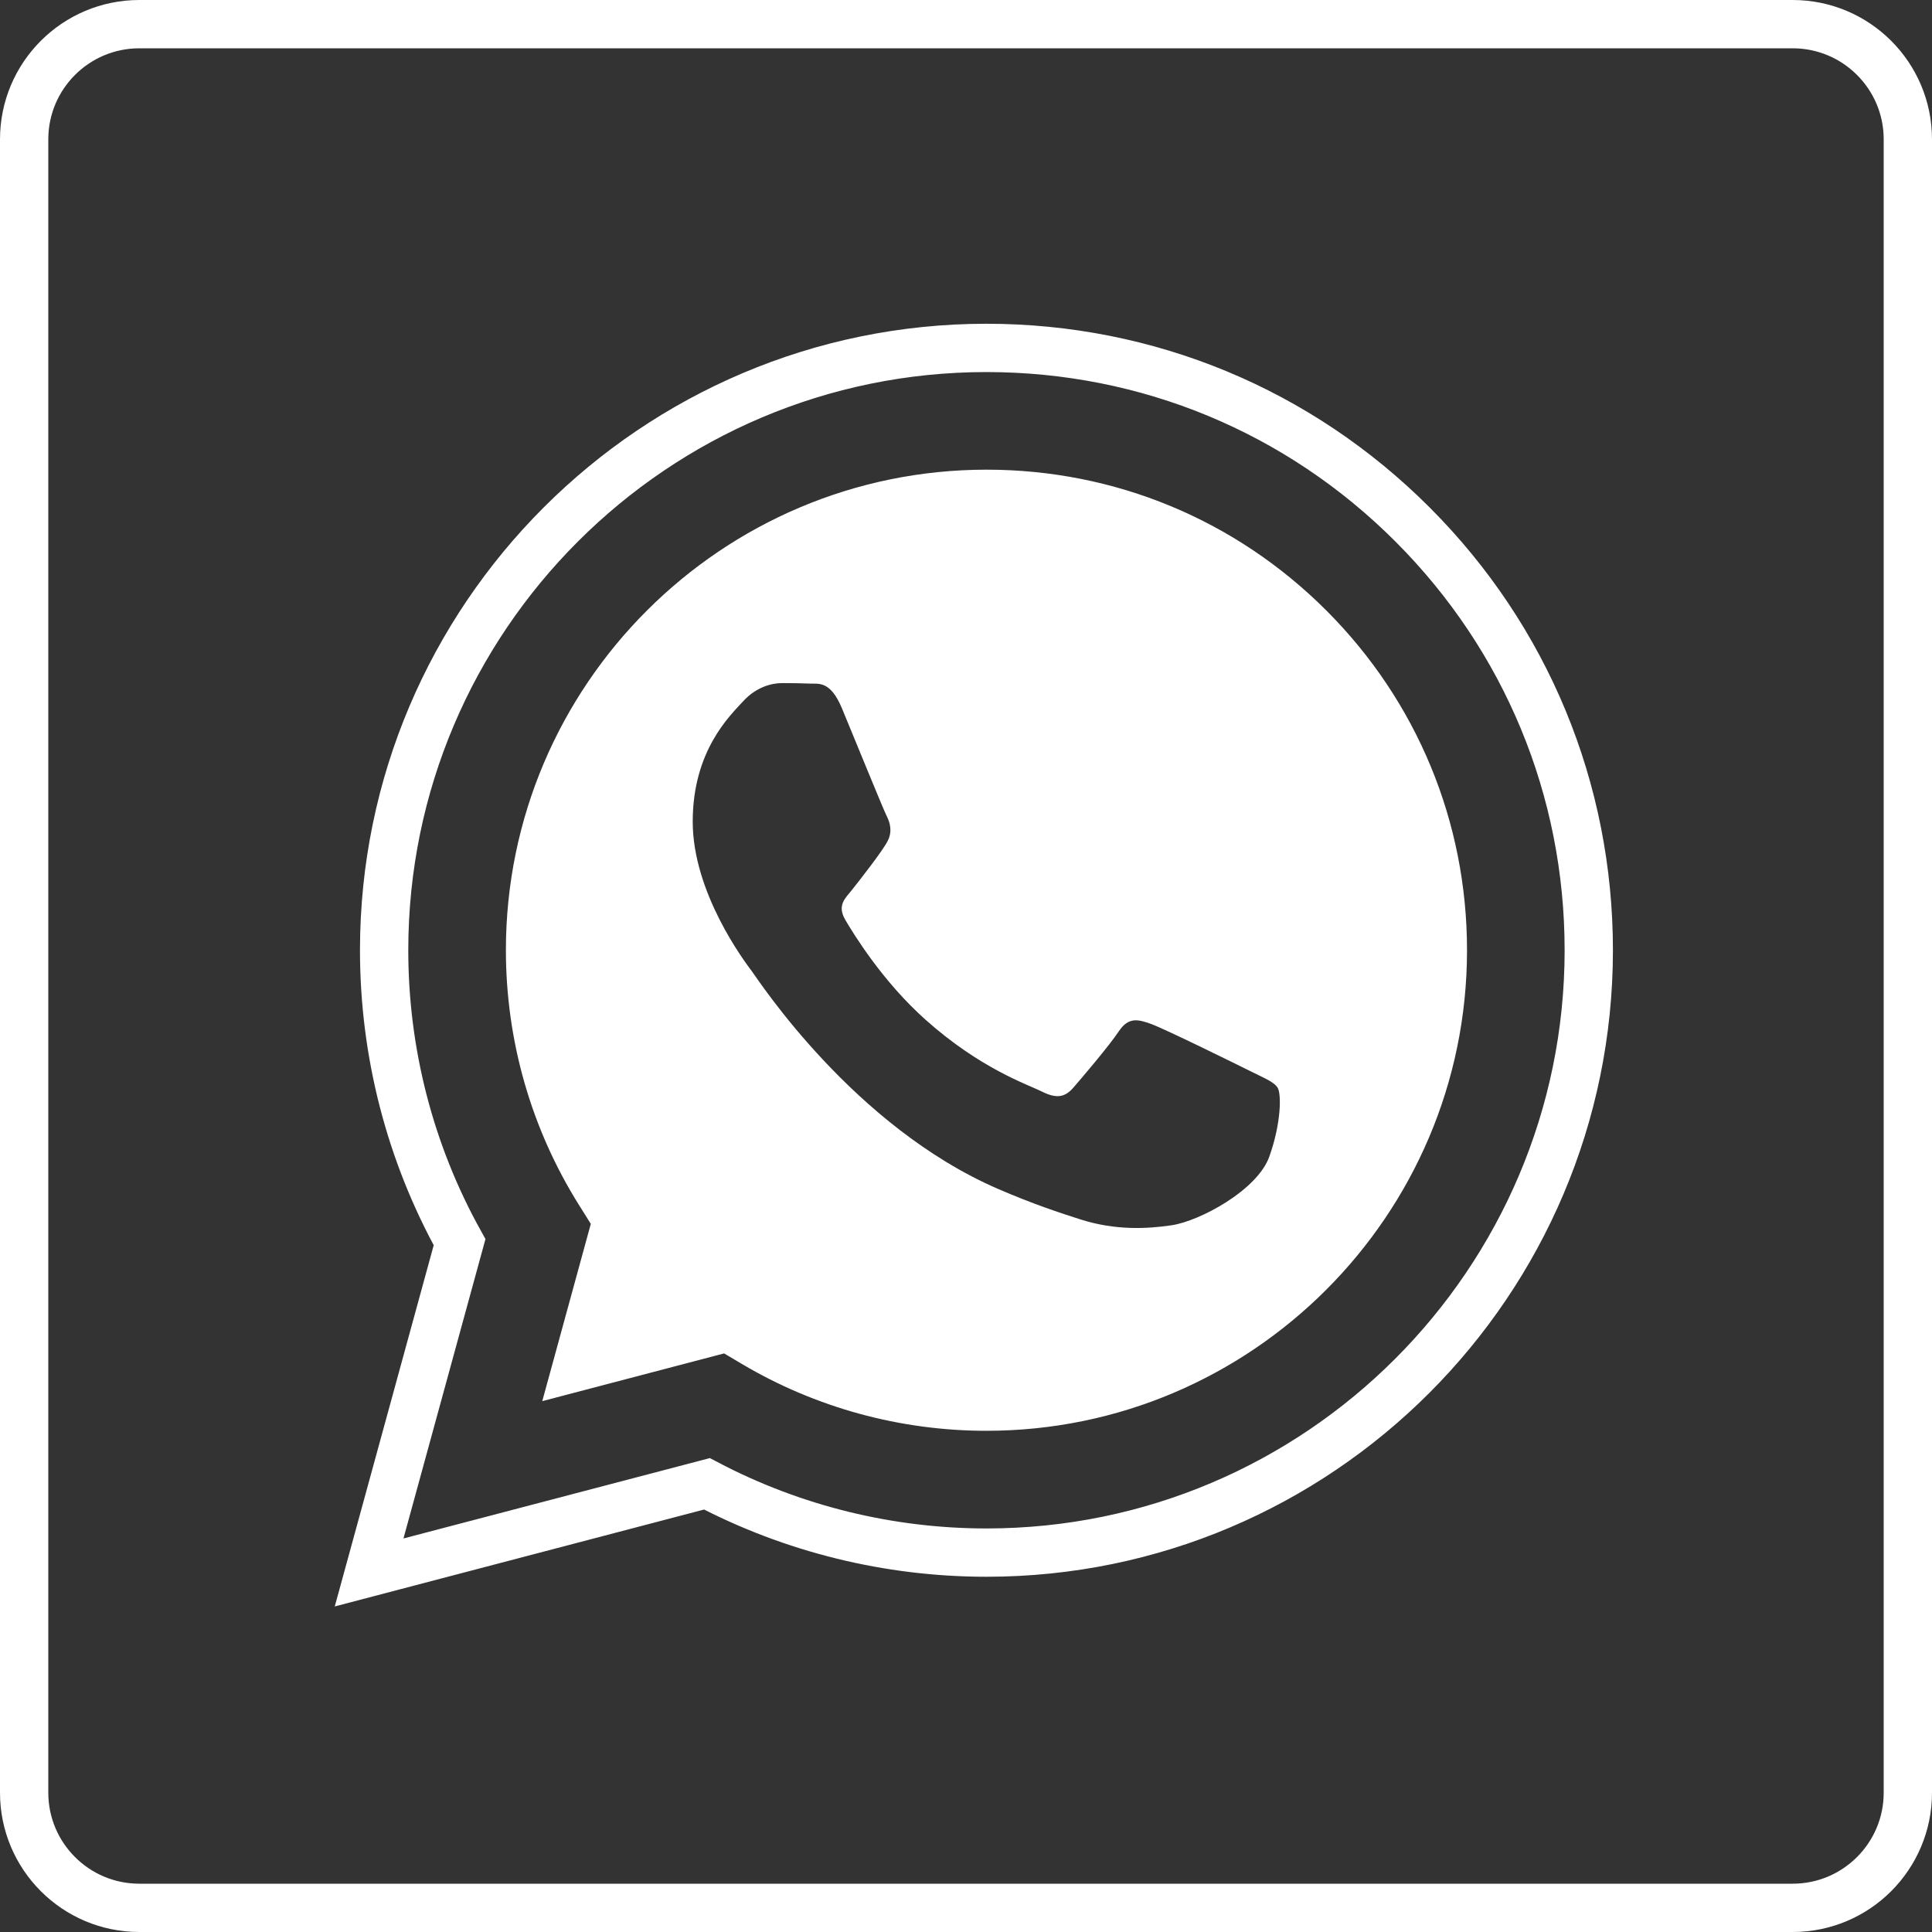
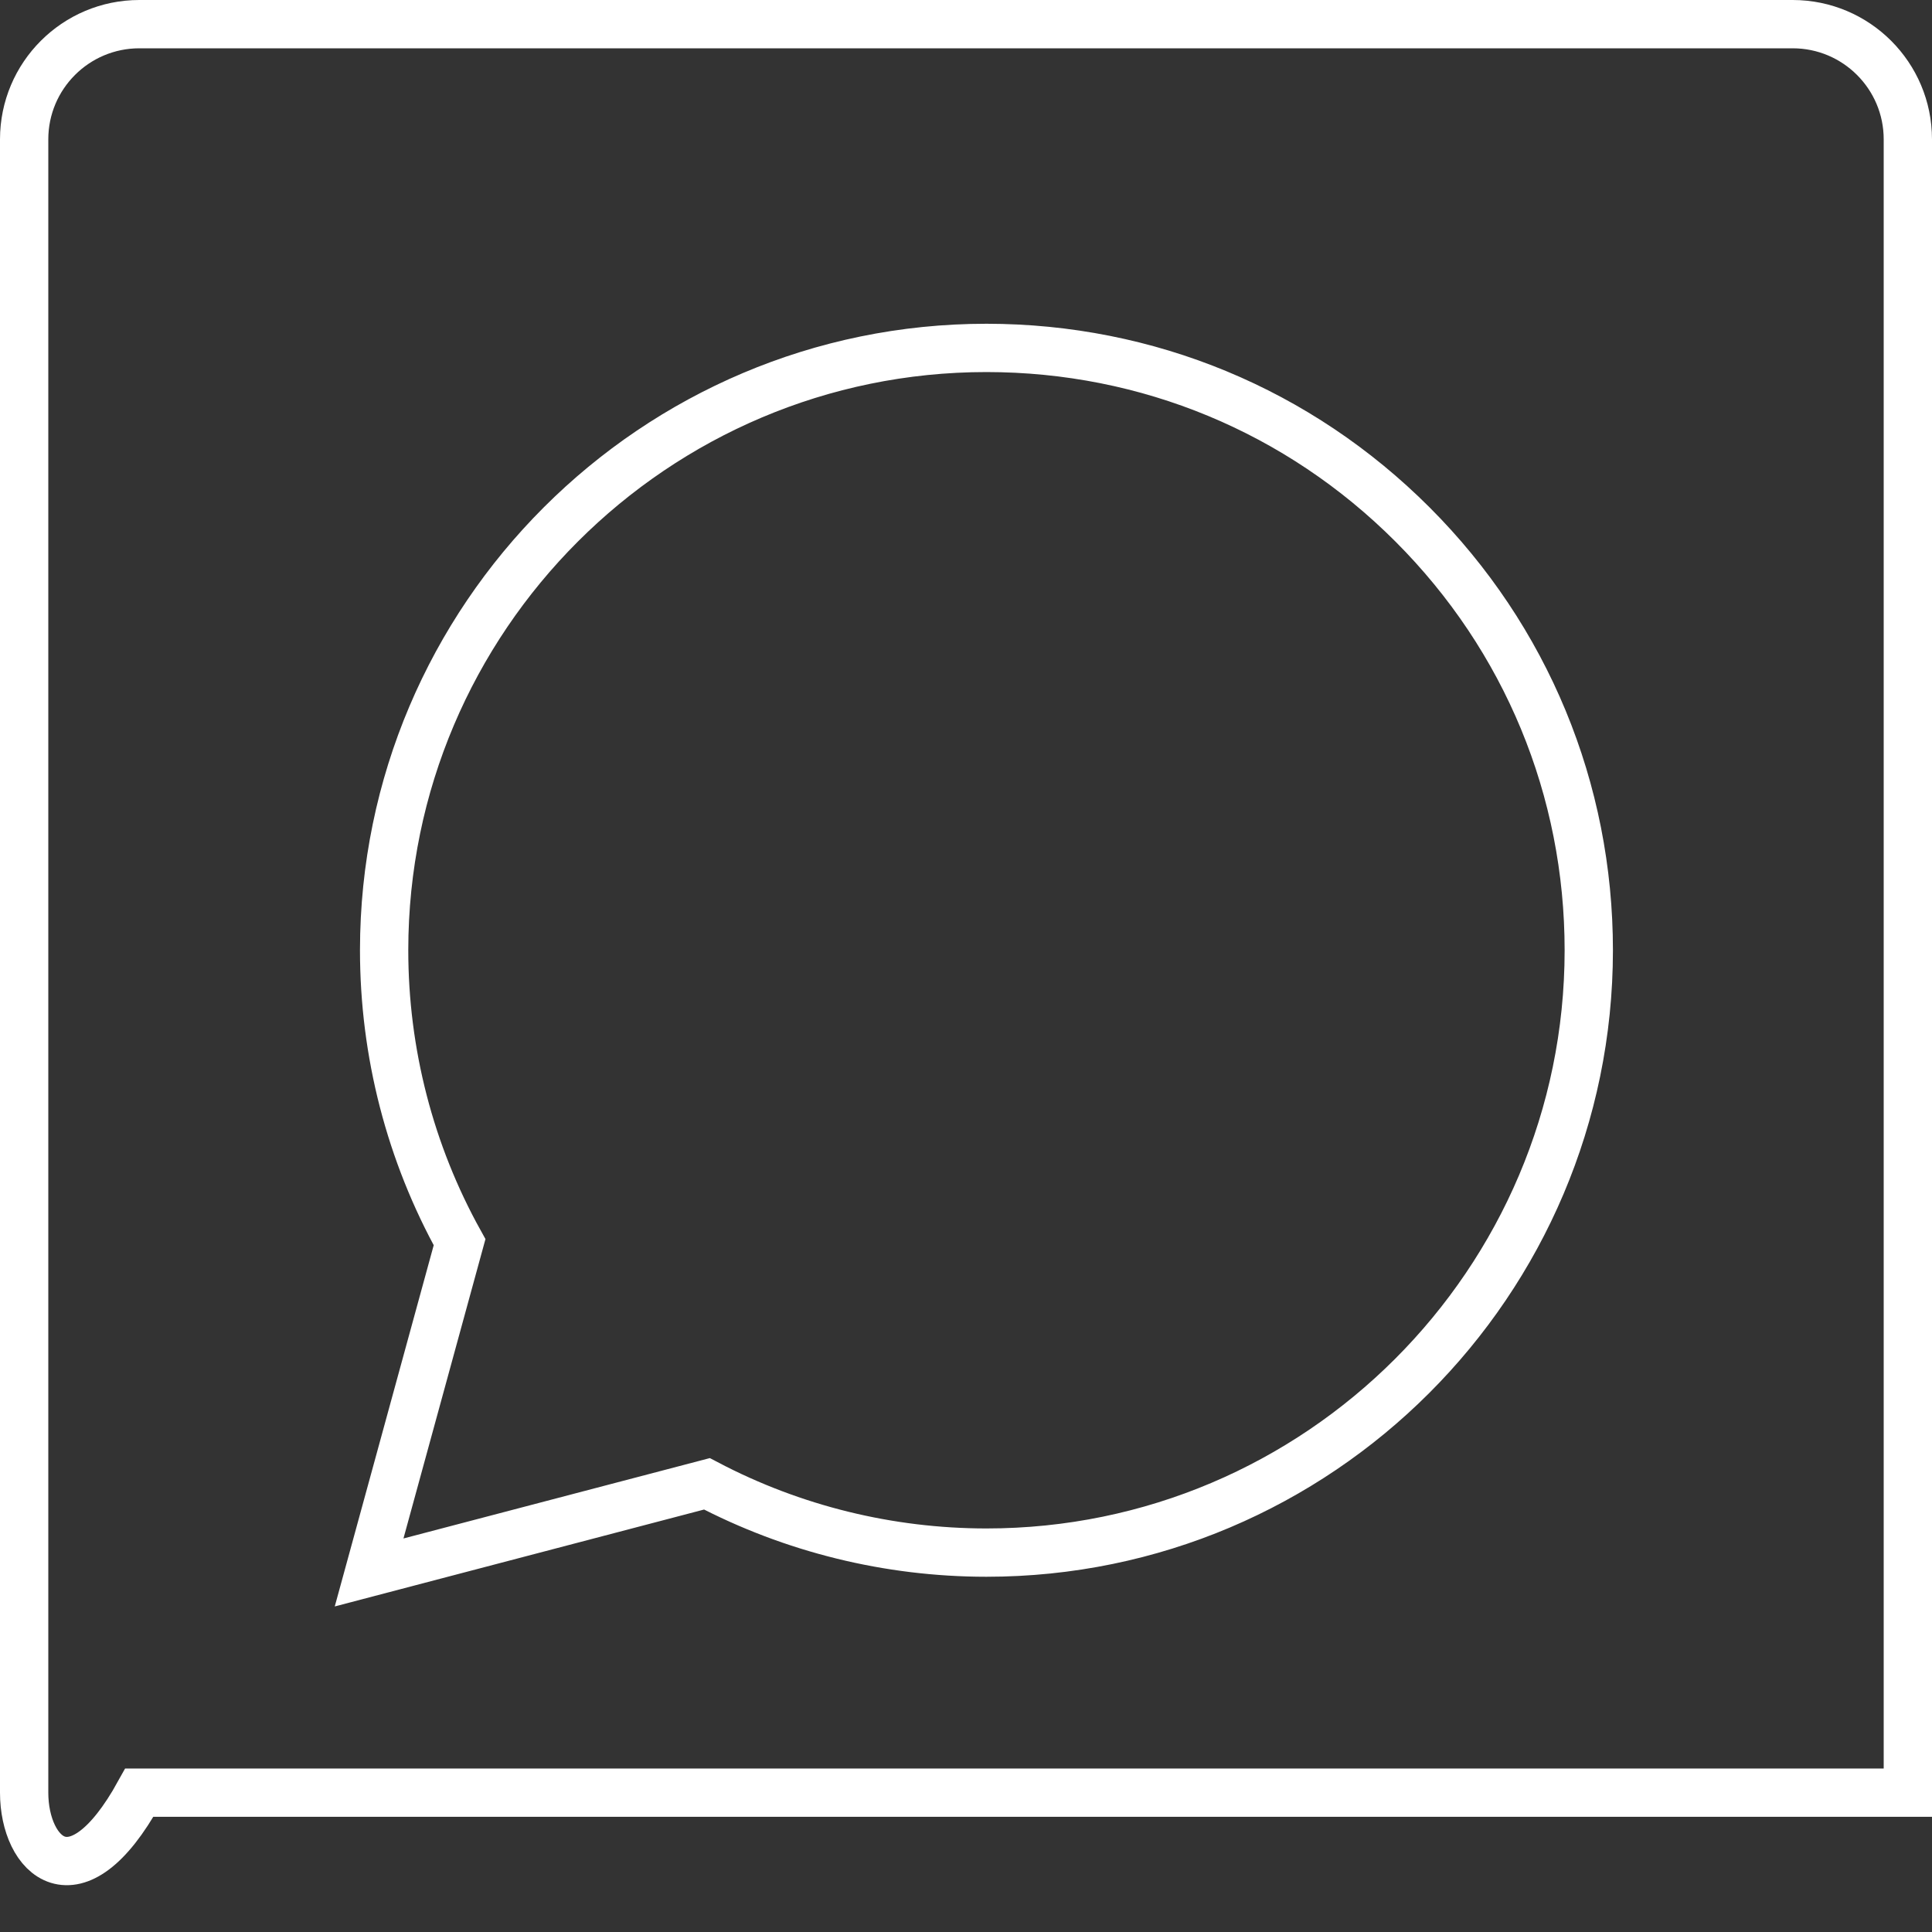
<svg xmlns="http://www.w3.org/2000/svg" width="40" height="40" viewBox="0 0 40 40" fill="none">
  <rect x="0" y="0" width="40" height="40" fill="#333333" stroke="none" />
-   <path d="M20.428 9.724C14.94 9.724 10.477 14.185 10.474 19.669C10.474 21.549 11 23.379 11.996 24.962L12.232 25.339L11.227 29.009L14.992 28.021L15.356 28.237C16.883 29.143 18.634 29.623 20.42 29.623H20.424C25.907 29.623 30.371 25.162 30.373 19.677C30.374 17.02 29.34 14.521 27.462 12.641C25.583 10.761 23.085 9.725 20.428 9.724V9.724ZM26.28 23.946C26.031 24.644 24.836 25.281 24.261 25.367C23.746 25.444 23.094 25.476 22.377 25.249C21.943 25.111 21.386 24.927 20.672 24.619C17.672 23.324 15.712 20.304 15.563 20.104C15.413 19.905 14.342 18.483 14.342 17.011C14.342 15.54 15.114 14.816 15.388 14.517C15.663 14.217 15.987 14.143 16.186 14.143C16.385 14.143 16.585 14.145 16.759 14.153C16.943 14.162 17.189 14.083 17.432 14.666C17.681 15.265 18.279 16.737 18.354 16.886C18.429 17.036 18.479 17.211 18.379 17.41C18.279 17.61 17.809 18.211 17.632 18.433C17.5 18.598 17.326 18.744 17.5 19.043C17.675 19.342 18.275 20.322 19.164 21.114C20.307 22.133 21.271 22.449 21.57 22.599C21.868 22.748 22.043 22.723 22.218 22.524C22.392 22.324 22.965 21.651 23.165 21.351C23.364 21.052 23.563 21.102 23.837 21.202C24.112 21.301 25.582 22.025 25.881 22.174C26.18 22.324 26.38 22.399 26.454 22.524C26.529 22.649 26.529 23.247 26.28 23.946V23.946Z" fill="white" />
-   <path d="M20.419 32.145H20.419H20.424C27.297 32.145 32.891 26.552 32.894 19.678C32.895 16.348 31.599 13.214 29.245 10.859C26.891 8.503 23.759 7.204 20.424 7.203H20.424C13.55 7.203 7.956 12.794 7.953 19.668C7.952 21.794 8.49 23.872 9.515 25.718L7.871 31.72L7.642 32.556L8.48 32.336L14.636 30.721C16.413 31.654 18.399 32.144 20.419 32.145ZM2.885 0.5H37.115C38.432 0.5 39.5 1.568 39.5 2.885V37.115C39.5 38.432 38.432 39.5 37.115 39.5H2.885C1.568 39.5 0.5 38.432 0.5 37.115V2.885C0.5 1.568 1.568 0.5 2.885 0.5Z" stroke="white" />
+   <path d="M20.419 32.145H20.419H20.424C27.297 32.145 32.891 26.552 32.894 19.678C32.895 16.348 31.599 13.214 29.245 10.859C26.891 8.503 23.759 7.204 20.424 7.203H20.424C13.55 7.203 7.956 12.794 7.953 19.668C7.952 21.794 8.49 23.872 9.515 25.718L7.871 31.72L7.642 32.556L8.48 32.336L14.636 30.721C16.413 31.654 18.399 32.144 20.419 32.145ZM2.885 0.5H37.115C38.432 0.5 39.5 1.568 39.5 2.885V37.115H2.885C1.568 39.5 0.5 38.432 0.5 37.115V2.885C0.5 1.568 1.568 0.5 2.885 0.5Z" stroke="white" />
</svg>